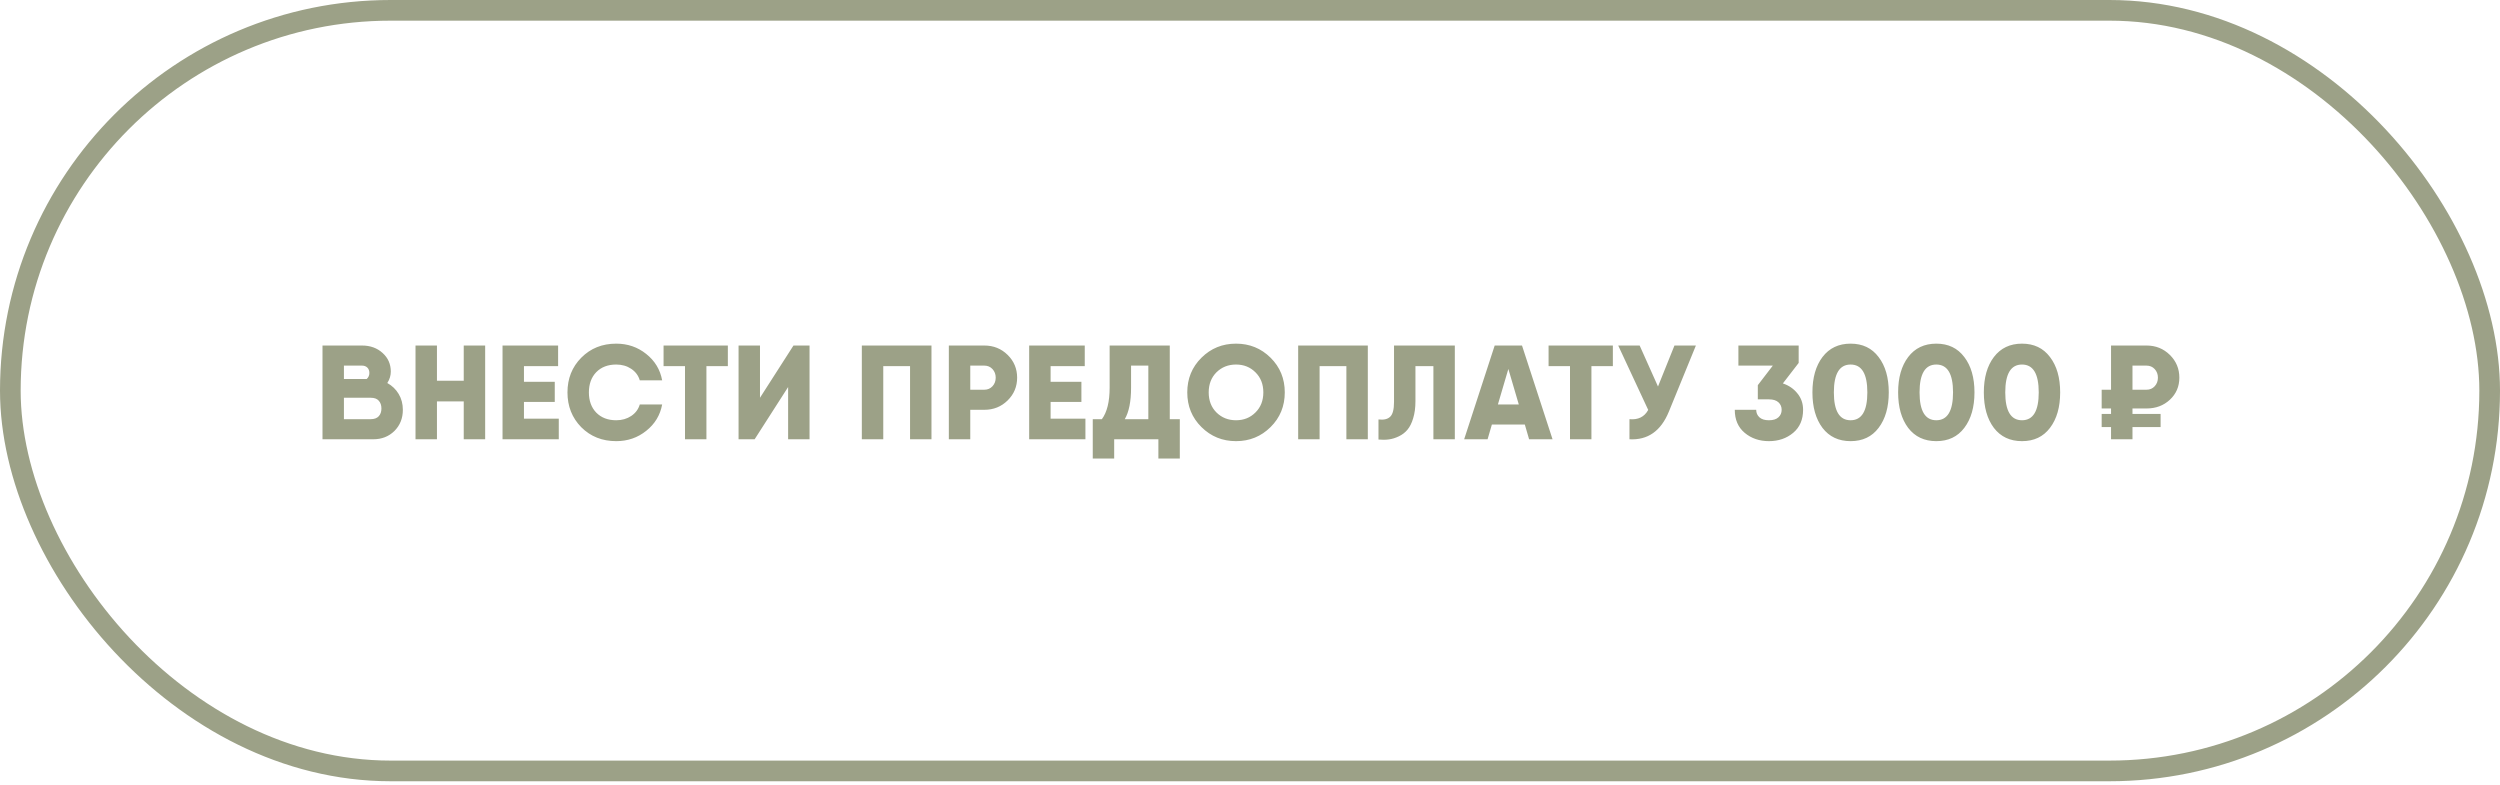
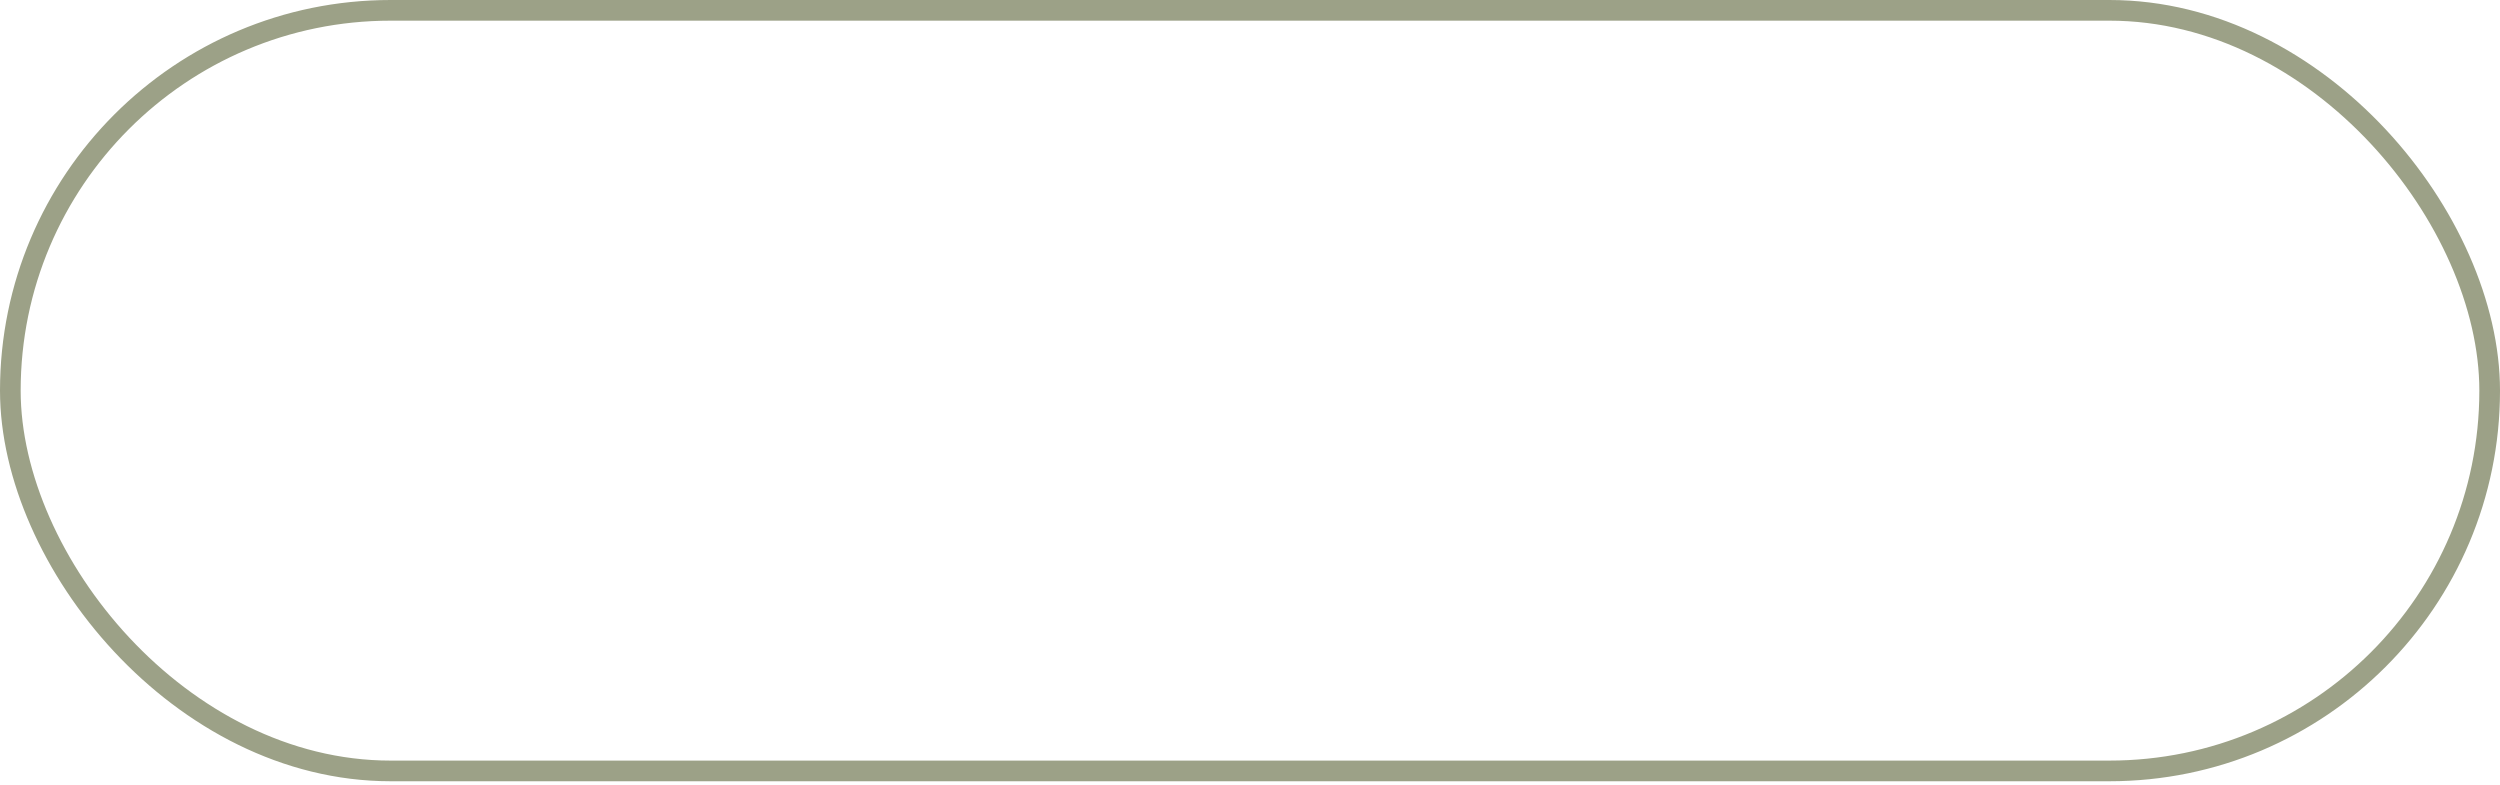
<svg xmlns="http://www.w3.org/2000/svg" width="242" height="76" viewBox="0 0 242 76" fill="none">
  <rect x="1" y="1" width="240" height="73.625" rx="36.812" stroke="#9CA187" stroke-width="2" />
-   <path d="M37.492 37.077C37.959 37.336 38.327 37.69 38.594 38.14C38.862 38.589 38.996 39.099 38.996 39.669C38.996 40.49 38.724 41.173 38.18 41.718C37.635 42.254 36.952 42.522 36.131 42.522H31.736H31.218V33.447H33.292H35.042C35.846 33.447 36.512 33.688 37.039 34.172C37.566 34.648 37.83 35.248 37.83 35.974C37.83 36.355 37.717 36.722 37.492 37.077ZM35.042 35.391H33.292V36.688H35.496C35.669 36.532 35.755 36.337 35.755 36.104C35.755 35.888 35.691 35.715 35.561 35.586C35.431 35.456 35.258 35.391 35.042 35.391ZM35.872 40.577C36.226 40.577 36.49 40.482 36.663 40.292C36.836 40.102 36.922 39.851 36.922 39.54C36.922 39.229 36.836 38.978 36.663 38.788C36.499 38.598 36.239 38.503 35.885 38.503H33.292V40.577H35.872ZM44.89 33.447H46.964V42.522H44.89V38.853H42.297V42.522H40.222V33.447H42.297V36.856H44.89V33.447ZM50.719 40.525H54.09V42.522H49.293H48.645V33.447H50.719H54.025V35.443H50.719V36.96H53.701V38.904H50.719V40.525ZM59.65 42.703C58.293 42.703 57.165 42.254 56.266 41.355C55.376 40.447 54.931 39.324 54.931 37.984C54.931 36.644 55.376 35.525 56.266 34.626C57.165 33.719 58.293 33.265 59.65 33.265C60.756 33.265 61.724 33.598 62.554 34.263C63.392 34.929 63.906 35.78 64.097 36.817H61.931C61.793 36.35 61.517 35.979 61.102 35.702C60.687 35.426 60.203 35.287 59.65 35.287C58.846 35.287 58.202 35.534 57.718 36.026C57.243 36.519 57.005 37.172 57.005 37.984C57.005 38.796 57.243 39.449 57.718 39.942C58.202 40.434 58.846 40.681 59.65 40.681C60.203 40.681 60.687 40.542 61.102 40.266C61.517 39.989 61.793 39.617 61.931 39.151H64.097C63.906 40.188 63.392 41.039 62.554 41.705C61.724 42.37 60.756 42.703 59.65 42.703ZM70.456 33.447V35.443H68.382V42.522H66.308V35.443H64.233V33.447H68.382H70.456ZM76.29 42.522V37.465L73.049 42.522H71.493V33.447H73.567V38.503L76.808 33.447H78.364V42.522H76.29ZM90.167 33.447V42.522H88.093V35.443H85.5V42.522H83.425V33.447H85.5H90.167ZM95.283 33.447C96.173 33.447 96.925 33.749 97.539 34.354C98.153 34.959 98.459 35.694 98.459 36.558C98.459 37.422 98.153 38.157 97.539 38.762C96.925 39.367 96.173 39.669 95.283 39.669H93.922V42.522H91.848V33.447H93.922H95.283ZM95.283 37.725C95.603 37.725 95.867 37.612 96.074 37.388C96.281 37.163 96.385 36.886 96.385 36.558C96.385 36.23 96.281 35.953 96.074 35.728C95.867 35.504 95.603 35.391 95.283 35.391H93.922V37.725H95.283ZM101.698 40.525H105.069V42.522H100.272H99.624V33.447H101.698H105.004V35.443H101.698V36.96H104.68V38.904H101.698V40.525ZM113.234 40.577H114.206V42.522V44.388H112.132V42.522H107.853V44.388H105.779V42.055V40.577H106.661C107.162 39.903 107.413 38.883 107.413 37.517V33.447H113.234V40.577ZM108.878 40.577H111.159V35.391H109.487V37.543C109.487 38.866 109.284 39.877 108.878 40.577ZM122.991 41.342C122.075 42.249 120.96 42.703 119.647 42.703C118.333 42.703 117.218 42.249 116.302 41.342C115.386 40.434 114.928 39.315 114.928 37.984C114.928 36.653 115.386 35.534 116.302 34.626C117.218 33.719 118.333 33.265 119.647 33.265C120.96 33.265 122.075 33.719 122.991 34.626C123.908 35.534 124.366 36.653 124.366 37.984C124.366 39.315 123.908 40.434 122.991 41.342ZM117.754 39.929C118.264 40.43 118.895 40.681 119.647 40.681C120.399 40.681 121.025 40.43 121.526 39.929C122.036 39.427 122.291 38.779 122.291 37.984C122.291 37.189 122.036 36.541 121.526 36.039C121.025 35.538 120.399 35.287 119.647 35.287C118.895 35.287 118.264 35.538 117.754 36.039C117.253 36.541 117.002 37.189 117.002 37.984C117.002 38.779 117.253 39.427 117.754 39.929ZM132.405 33.447V42.522H130.33V35.443H127.737V42.522H125.663V33.447H127.737H132.405ZM133.437 42.547V40.603C133.947 40.663 134.323 40.577 134.565 40.343C134.816 40.11 134.941 39.635 134.941 38.917V33.447H140.827V42.522H138.753V35.443H137.015V38.84C137.015 39.462 136.942 40.011 136.795 40.486C136.657 40.953 136.471 41.324 136.237 41.601C136.013 41.869 135.736 42.081 135.408 42.236C135.088 42.392 134.768 42.491 134.448 42.534C134.137 42.578 133.8 42.582 133.437 42.547ZM148.017 42.522L147.603 41.095H144.413L143.998 42.522H141.73L144.686 33.447H147.33L150.286 42.522H148.017ZM144.997 39.151H147.019L146.008 35.715L144.997 39.151ZM156.125 33.447V35.443H154.05V42.522H151.976V35.443H149.902V33.447H154.05H156.125ZM162.088 33.447H164.163L161.544 39.851C160.775 41.726 159.504 42.617 157.732 42.522V40.577C158.571 40.655 159.176 40.356 159.547 39.682L156.643 33.447H158.718L160.494 37.414L162.088 33.447ZM172.581 37.115C173.169 37.314 173.64 37.638 173.994 38.088C174.357 38.529 174.539 39.056 174.539 39.669C174.539 40.62 174.219 41.363 173.579 41.899C172.94 42.435 172.157 42.703 171.233 42.703C170.308 42.703 169.526 42.435 168.886 41.899C168.247 41.363 167.927 40.62 167.927 39.669H170.001C170.001 39.963 170.105 40.205 170.312 40.395C170.52 40.586 170.826 40.681 171.233 40.681C171.639 40.681 171.946 40.586 172.153 40.395C172.361 40.205 172.464 39.963 172.464 39.669C172.464 39.376 172.361 39.133 172.153 38.943C171.946 38.753 171.639 38.658 171.233 38.658H170.157V37.284L171.609 35.391H168.277V33.447H174.111V35.132L172.581 37.115ZM181.848 41.419C181.2 42.275 180.296 42.703 179.138 42.703C177.98 42.703 177.073 42.275 176.416 41.419C175.768 40.555 175.443 39.41 175.443 37.984C175.443 36.558 175.768 35.417 176.416 34.561C177.073 33.697 177.98 33.265 179.138 33.265C180.296 33.265 181.2 33.697 181.848 34.561C182.505 35.417 182.833 36.558 182.833 37.984C182.833 39.41 182.505 40.555 181.848 41.419ZM177.518 37.984C177.518 39.782 178.058 40.681 179.138 40.681C180.219 40.681 180.759 39.782 180.759 37.984C180.759 36.186 180.219 35.287 179.138 35.287C178.058 35.287 177.518 36.186 177.518 37.984ZM190.143 41.419C189.495 42.275 188.592 42.703 187.434 42.703C186.276 42.703 185.368 42.275 184.711 41.419C184.063 40.555 183.739 39.41 183.739 37.984C183.739 36.558 184.063 35.417 184.711 34.561C185.368 33.697 186.276 33.265 187.434 33.265C188.592 33.265 189.495 33.697 190.143 34.561C190.8 35.417 191.129 36.558 191.129 37.984C191.129 39.41 190.8 40.555 190.143 41.419ZM185.813 37.984C185.813 39.782 186.354 40.681 187.434 40.681C188.514 40.681 189.054 39.782 189.054 37.984C189.054 36.186 188.514 35.287 187.434 35.287C186.354 35.287 185.813 36.186 185.813 37.984ZM198.439 41.419C197.791 42.275 196.888 42.703 195.73 42.703C194.571 42.703 193.664 42.275 193.007 41.419C192.359 40.555 192.035 39.41 192.035 37.984C192.035 36.558 192.359 35.417 193.007 34.561C193.664 33.697 194.571 33.265 195.73 33.265C196.888 33.265 197.791 33.697 198.439 34.561C199.096 35.417 199.424 36.558 199.424 37.984C199.424 39.41 199.096 40.555 198.439 41.419ZM194.109 37.984C194.109 39.782 194.649 40.681 195.73 40.681C196.81 40.681 197.35 39.782 197.35 37.984C197.35 36.186 196.81 35.287 195.73 35.287C194.649 35.287 194.109 36.186 194.109 37.984ZM207.785 39.54H206.424V40.071H209.146V41.342H206.424V42.522H204.349V41.342H203.442V40.071H204.349V39.54H203.442V37.725H204.349V33.447H206.424H207.785C208.675 33.447 209.427 33.749 210.041 34.354C210.654 34.959 210.961 35.694 210.961 36.558C210.961 37.414 210.654 38.127 210.041 38.697C209.436 39.259 208.684 39.54 207.785 39.54ZM206.424 35.391V37.725H207.785C208.105 37.725 208.368 37.612 208.576 37.388C208.783 37.163 208.887 36.886 208.887 36.558C208.887 36.23 208.783 35.953 208.576 35.728C208.368 35.504 208.105 35.391 207.785 35.391H206.424Z" fill="#9CA187" />
</svg>